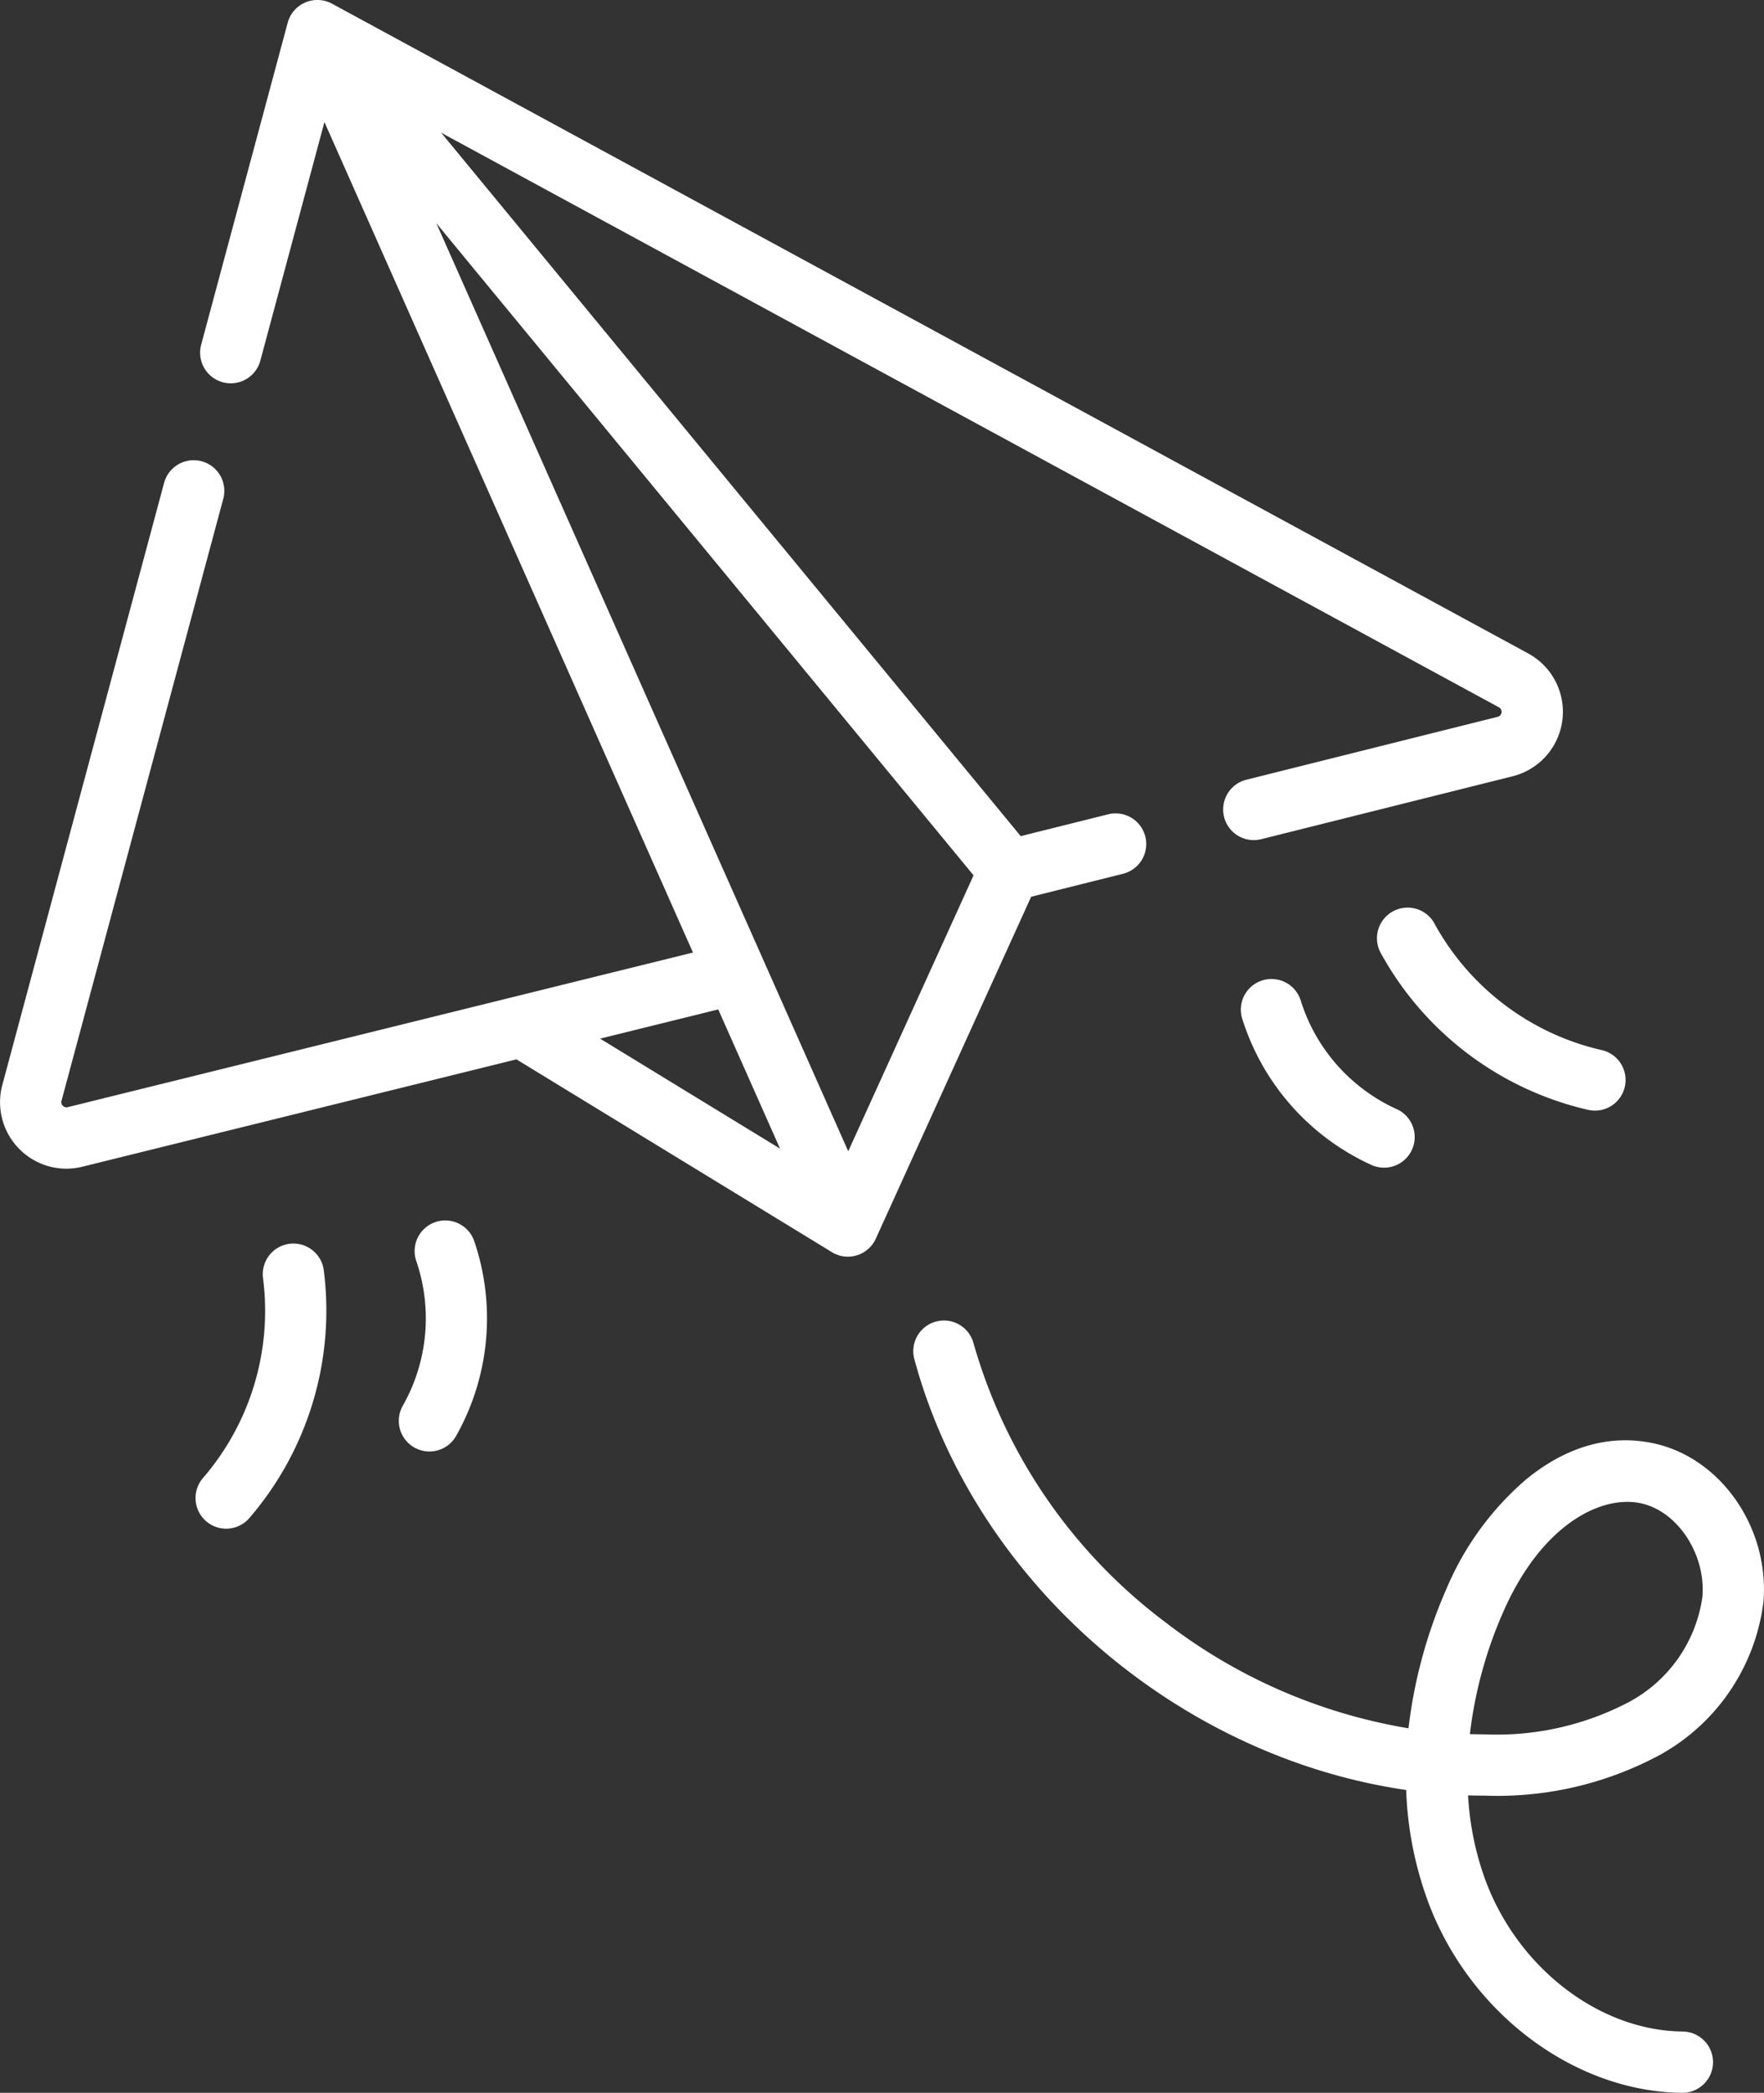
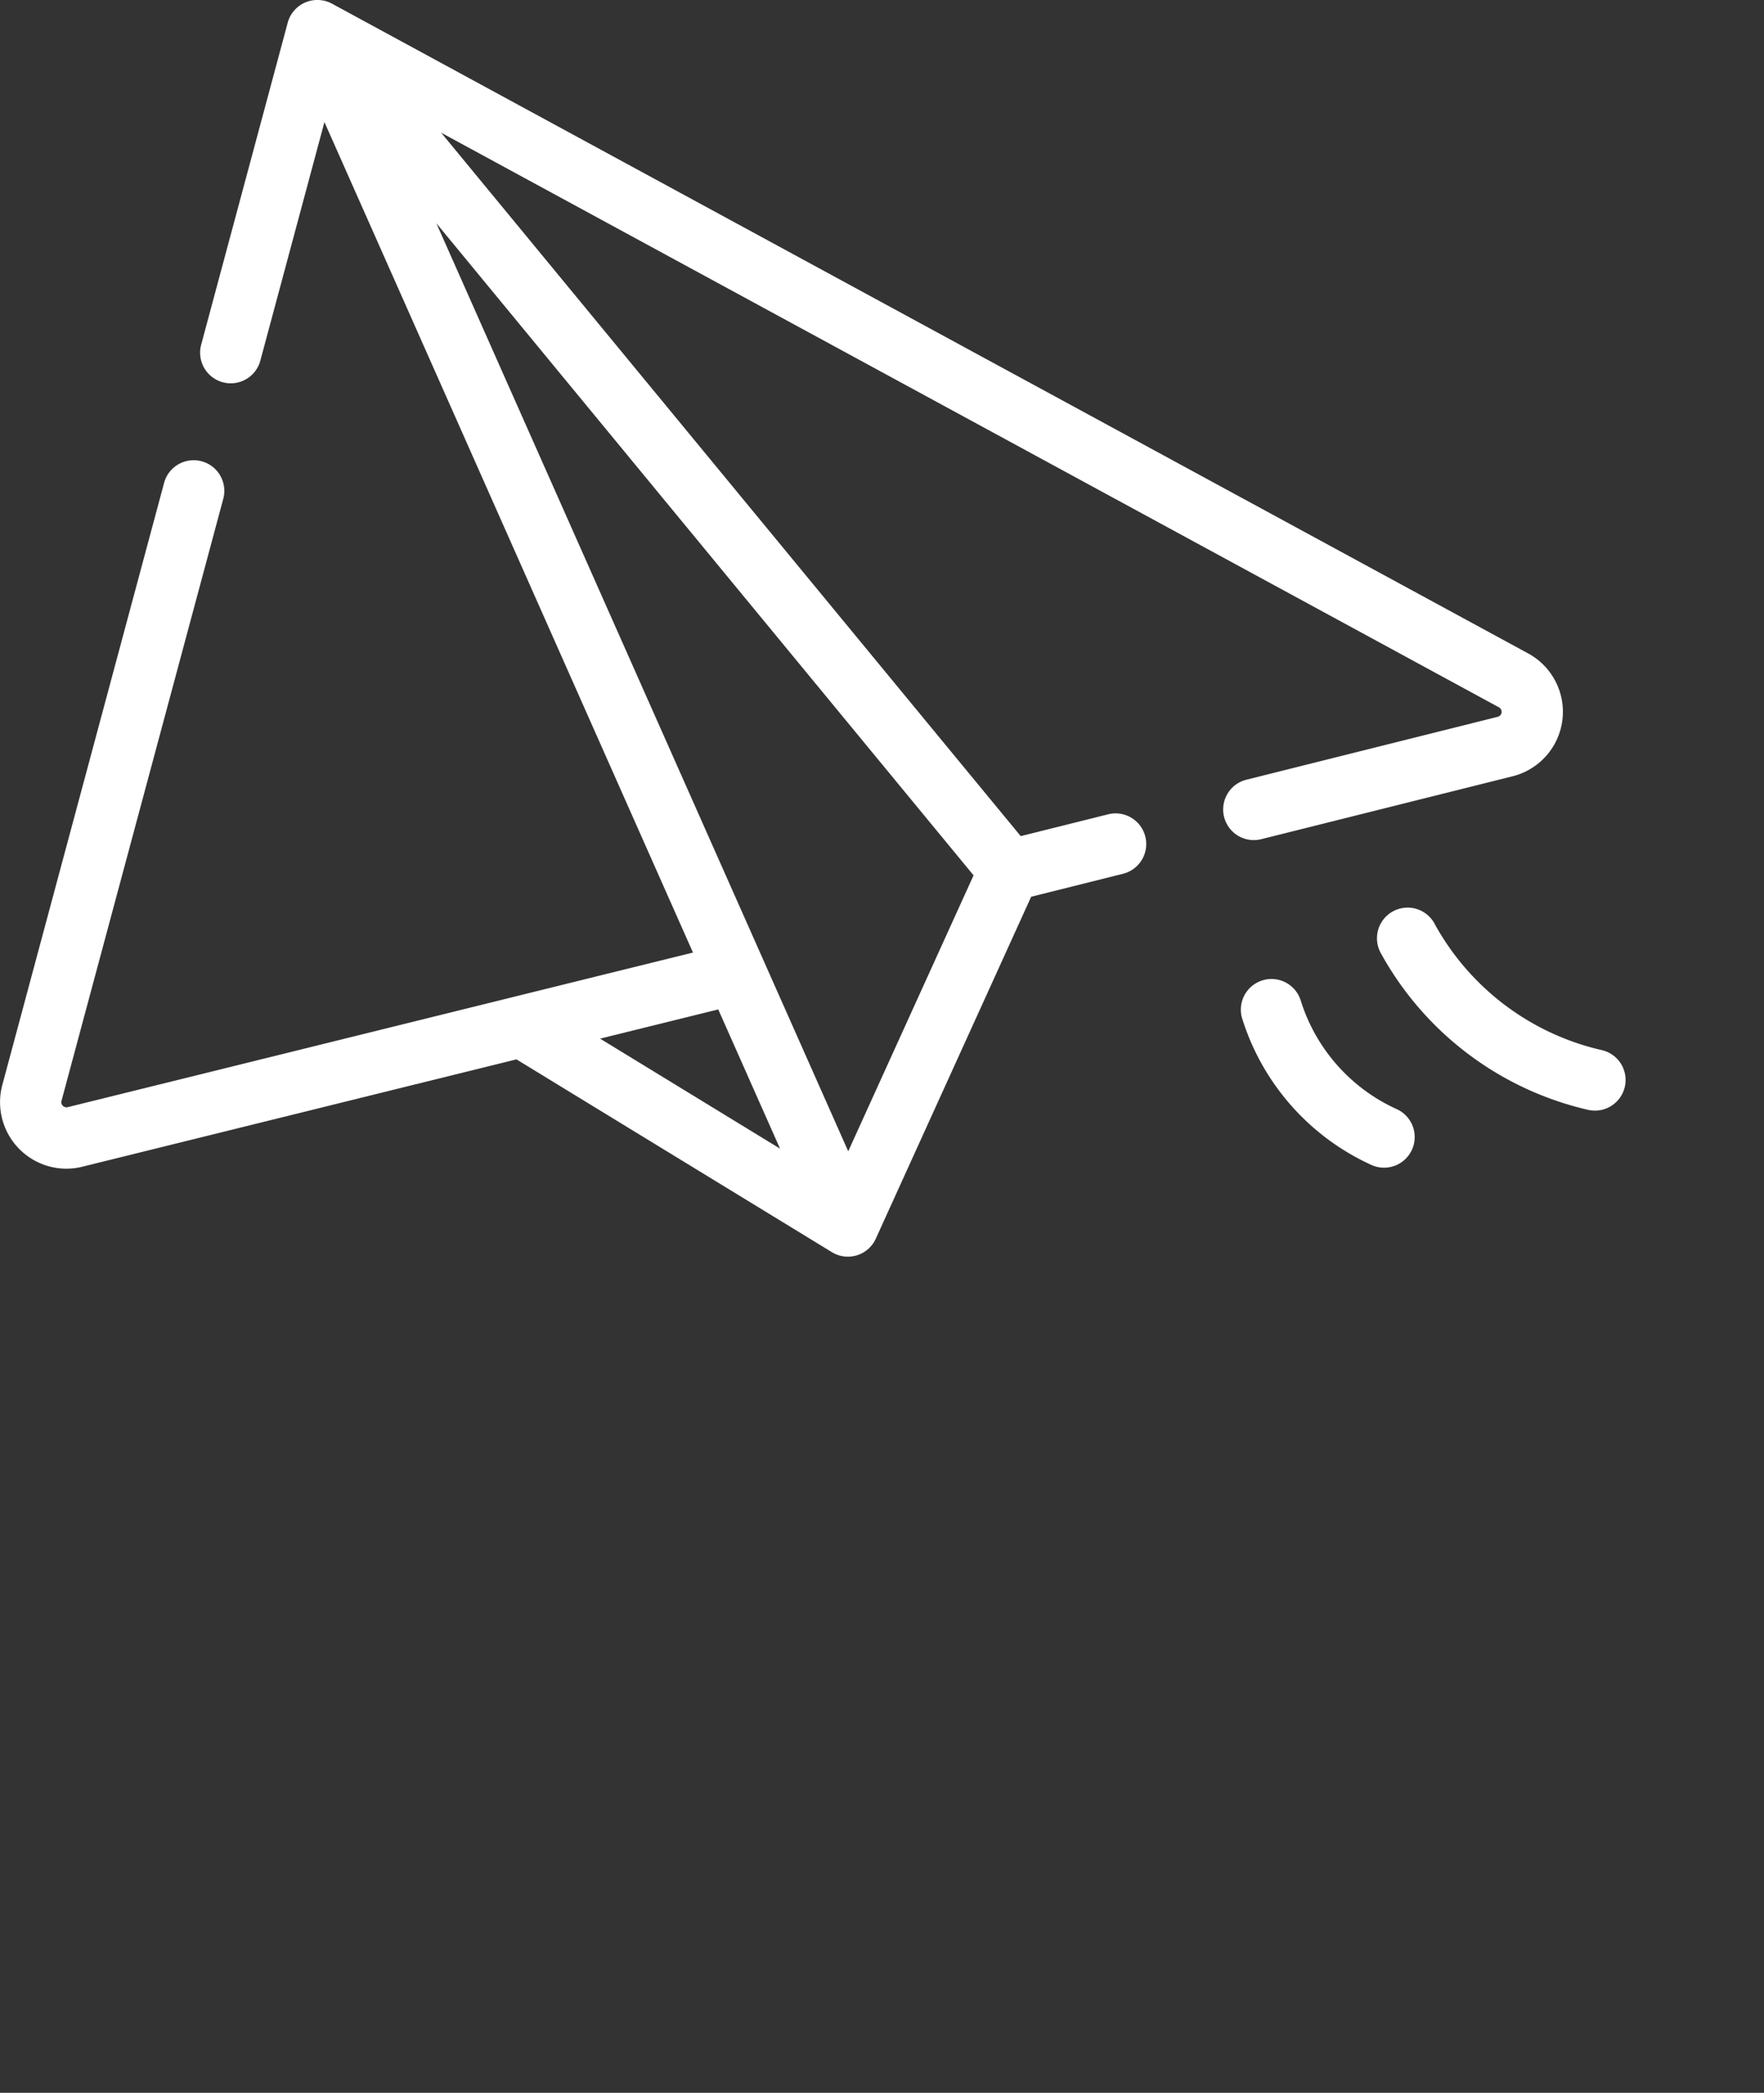
<svg xmlns="http://www.w3.org/2000/svg" id="Group_2656" data-name="Group 2656" width="124.314" height="147.424" viewBox="0 0 124.314 147.424">
  <rect x="0" y="0" width="124.314" height="147.424" fill="#333333" stroke="none" />
-   <path id="Path_1158" data-name="Path 1158" d="M316.234,353.714a14.332,14.332,0,0,0,7.4-10.843c.423-5.121-2.889-10-7.541-11.116-3.131-.749-6.322.126-9.225,2.53a20.783,20.783,0,0,0-5.569,7.662,34.411,34.411,0,0,0-2.68,9.836,38.314,38.314,0,0,1-17.15-7.484,37.362,37.362,0,0,1-13.516-19.686,2.159,2.159,0,0,0-4.169,1.121c4.242,15.781,18.608,28.063,34.672,30.394a25.222,25.222,0,0,0,1.584,7.981c2.946,7.778,10.285,13.268,17.846,13.352h.024a2.159,2.159,0,0,0,.023-4.318c-5.827-.065-11.525-4.409-13.856-10.564a20.575,20.575,0,0,1-1.258-6.069c.395.012.8.015,1.188.017a24.163,24.163,0,0,0,12.225-2.814Zm-13.289-1.52a30,30,0,0,1,2.318-8.53c2.716-6.263,7-8.387,9.829-7.71,2.543.608,4.486,3.612,4.242,6.561a9.982,9.982,0,0,1-5.244,7.452A20.024,20.024,0,0,1,304,352.21C303.649,352.21,303.3,352.2,302.945,352.194Z" transform="translate(-199.359 -230.037)" fill="#fff" />
  <path id="Path_1159" data-name="Path 1159" d="M119.287,61.551a2.159,2.159,0,1,0-1.048-4.189L112.077,58.9,99.428,43.556,71.234,9.349l74.544,40.476a.362.362,0,0,1-.085.669l-17.714,4.432a2.159,2.159,0,0,0,1.048,4.189l17.714-4.432a4.68,4.68,0,0,0,1.1-8.652L63.536.256a2.135,2.135,0,0,0-.284-.128,2.18,2.18,0,0,0-.341-.094l-.014,0a2.162,2.162,0,0,0-2.476,1.561l-6.1,22.687a2.159,2.159,0,1,0,4.17,1.121L63.008,8.6,88.98,67.1,82.337,68.74,44.914,77.992a.362.362,0,0,1-.436-.445l11.4-42.408a2.159,2.159,0,1,0-4.17-1.121l-11.4,42.408a4.684,4.684,0,0,0,4.5,5.9,4.754,4.754,0,0,0,1.142-.14l30.587-7.562L98.772,88.207a2.16,2.16,0,0,0,3.091-.949L112.812,63.17ZM82.432,73.164l8.328-2.059,4.355,9.808ZM99.921,81.1,70.894,15.725l37.86,45.937Z" transform="translate(-40.144 0)" fill="#fff" />
  <path id="Path_1160" data-name="Path 1160" d="M348.123,240.972a2.159,2.159,0,0,0-4.131,1.254,16.864,16.864,0,0,0,9.093,10.342,2.159,2.159,0,1,0,1.772-3.937A12.489,12.489,0,0,1,348.123,240.972Z" transform="translate(-256.465 -170.518)" fill="#fff" />
  <path id="Path_1161" data-name="Path 1161" d="M381.335,223.251a2.159,2.159,0,0,0-3.8,2.053,22.4,22.4,0,0,0,14.577,11.05,2.159,2.159,0,1,0,.95-4.211,18.025,18.025,0,0,1-11.73-8.892Z" transform="translate(-280.236 -158.183)" fill="#fff" />
-   <path id="Path_1162" data-name="Path 1162" d="M140.382,298.8a2.159,2.159,0,0,0-1.33,2.748,12.488,12.488,0,0,1-.937,10.155,2.159,2.159,0,1,0,3.75,2.14,16.865,16.865,0,0,0,1.265-13.713A2.159,2.159,0,0,0,140.382,298.8Z" transform="translate(-109.712 -212.709)" fill="#fff" />
-   <path id="Path_1163" data-name="Path 1163" d="M94.555,304.345a2.159,2.159,0,0,0-1.852,2.427,18.023,18.023,0,0,1-4.251,14.092,2.159,2.159,0,0,0,3.247,2.845A22.4,22.4,0,0,0,96.983,306.2,2.158,2.158,0,0,0,94.555,304.345Z" transform="translate(-74.166 -216.727)" fill="#fff" />
</svg>